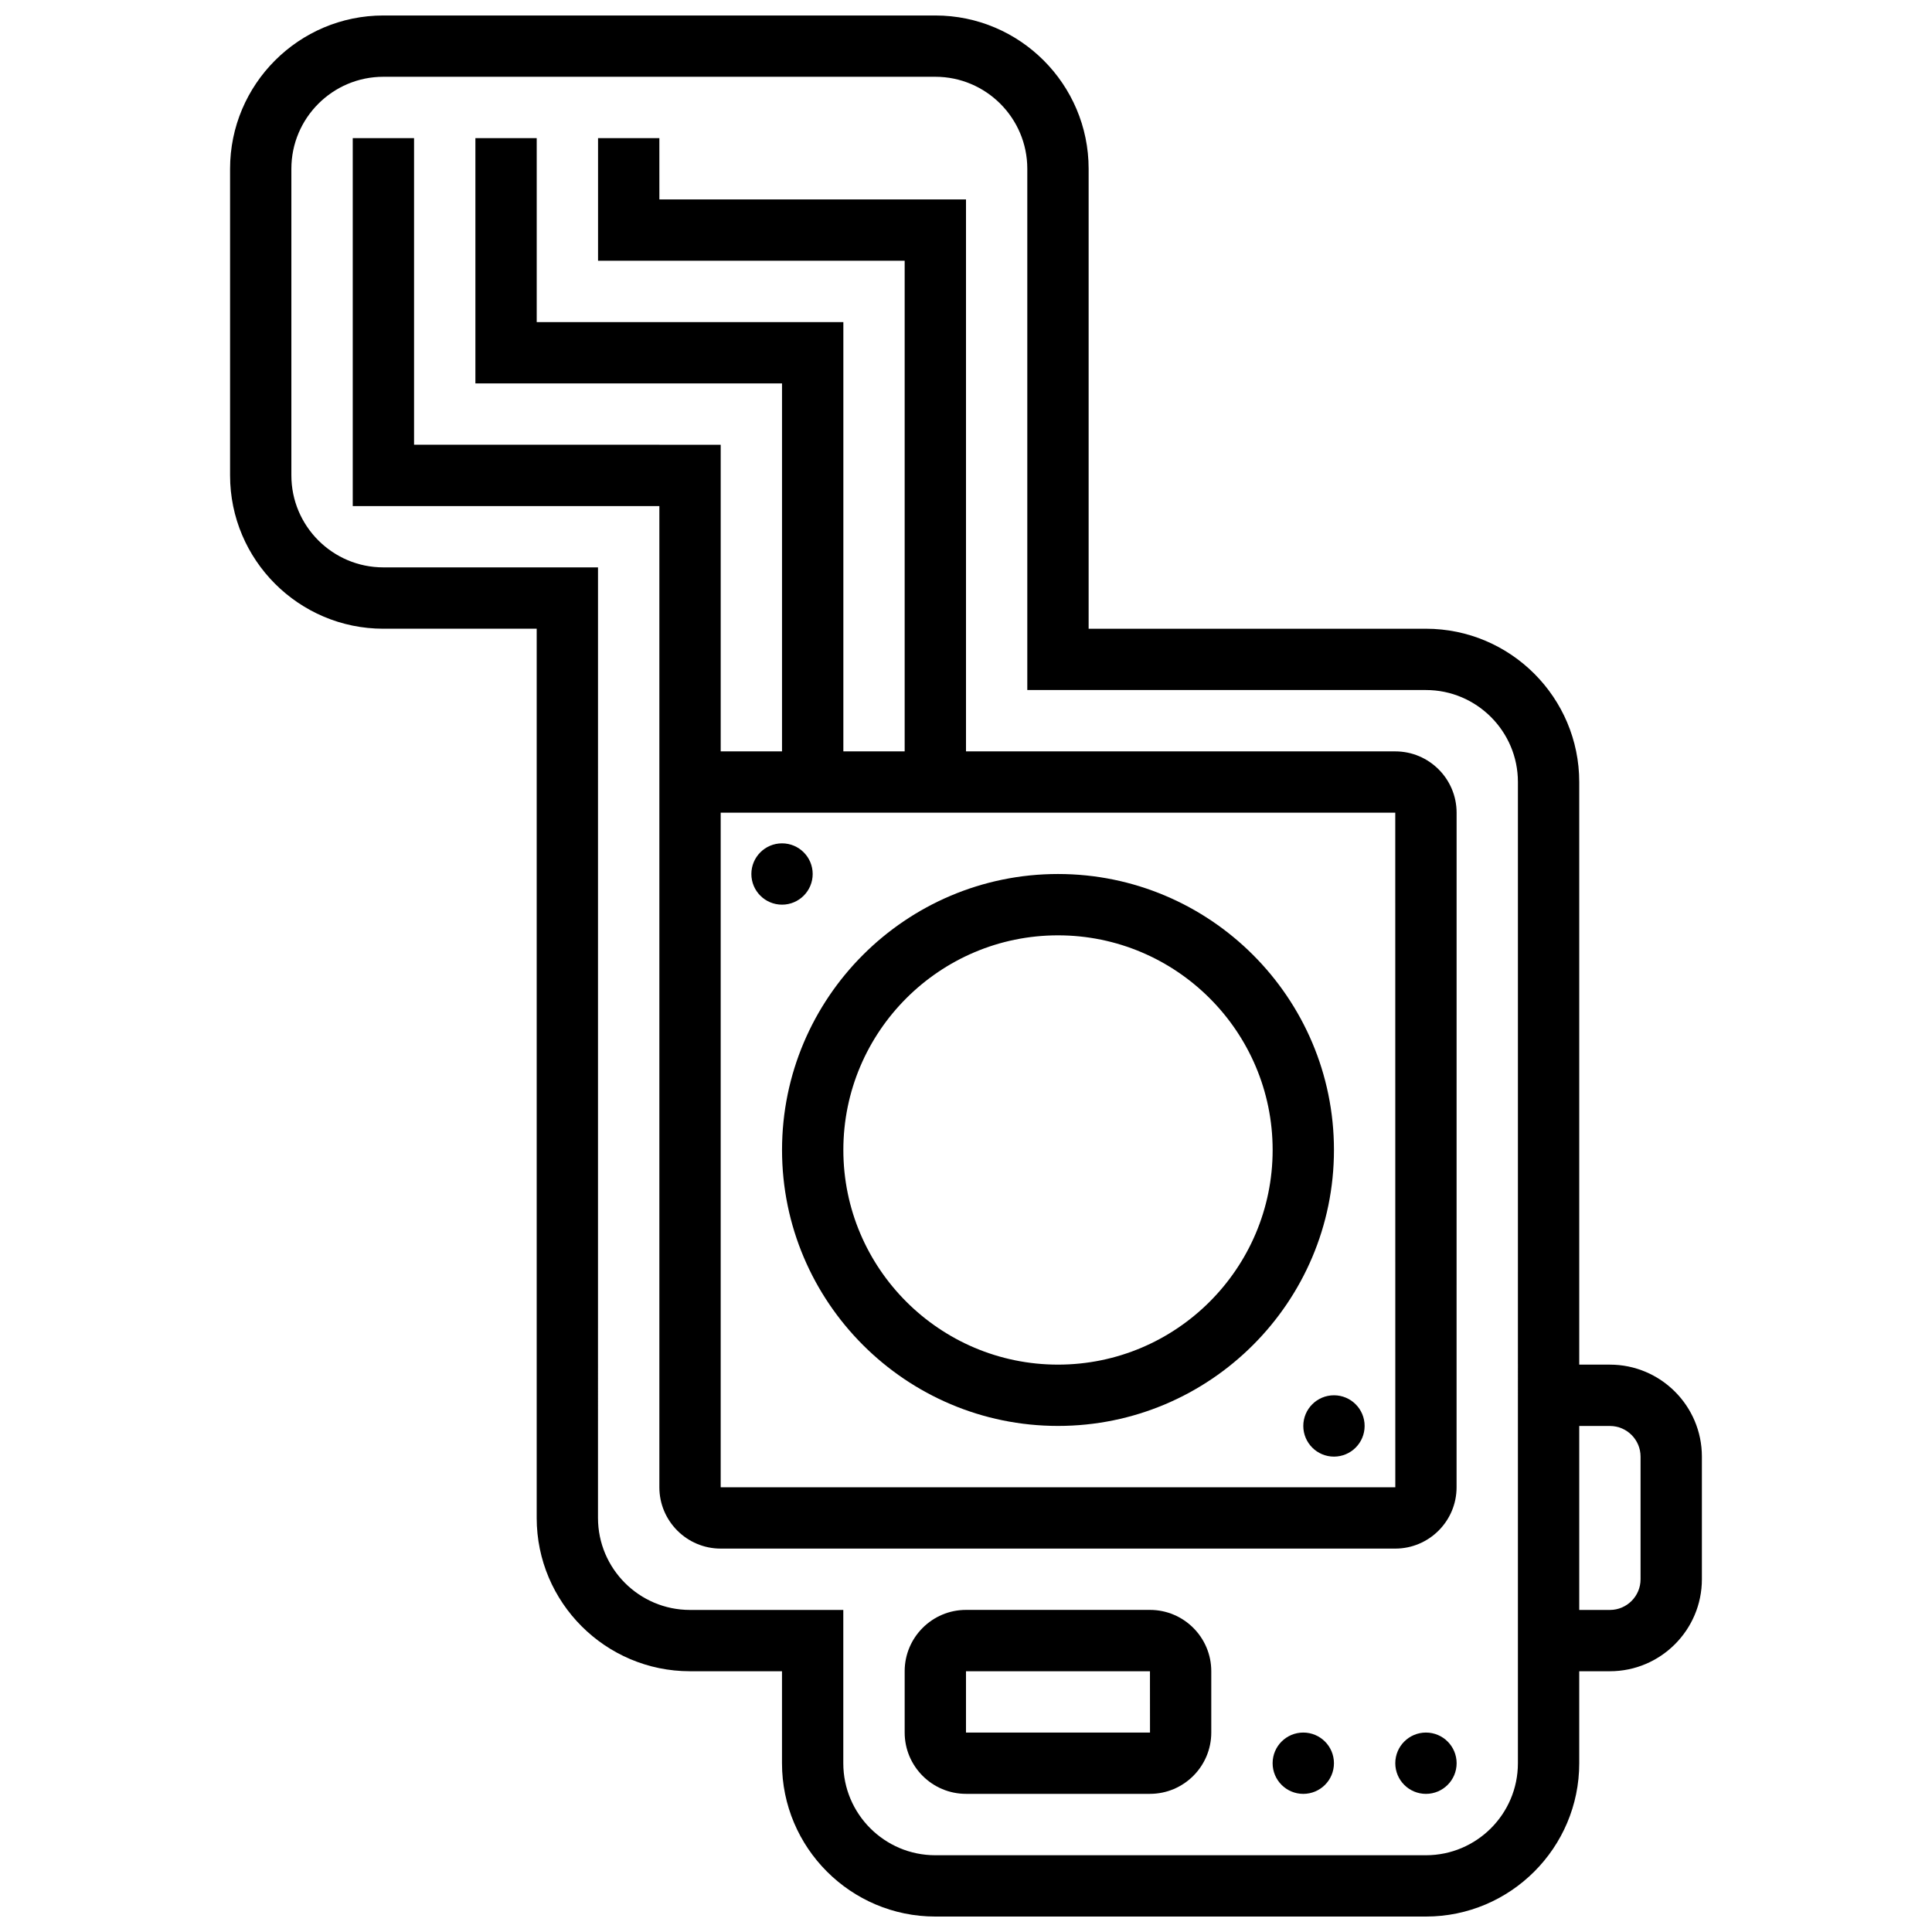
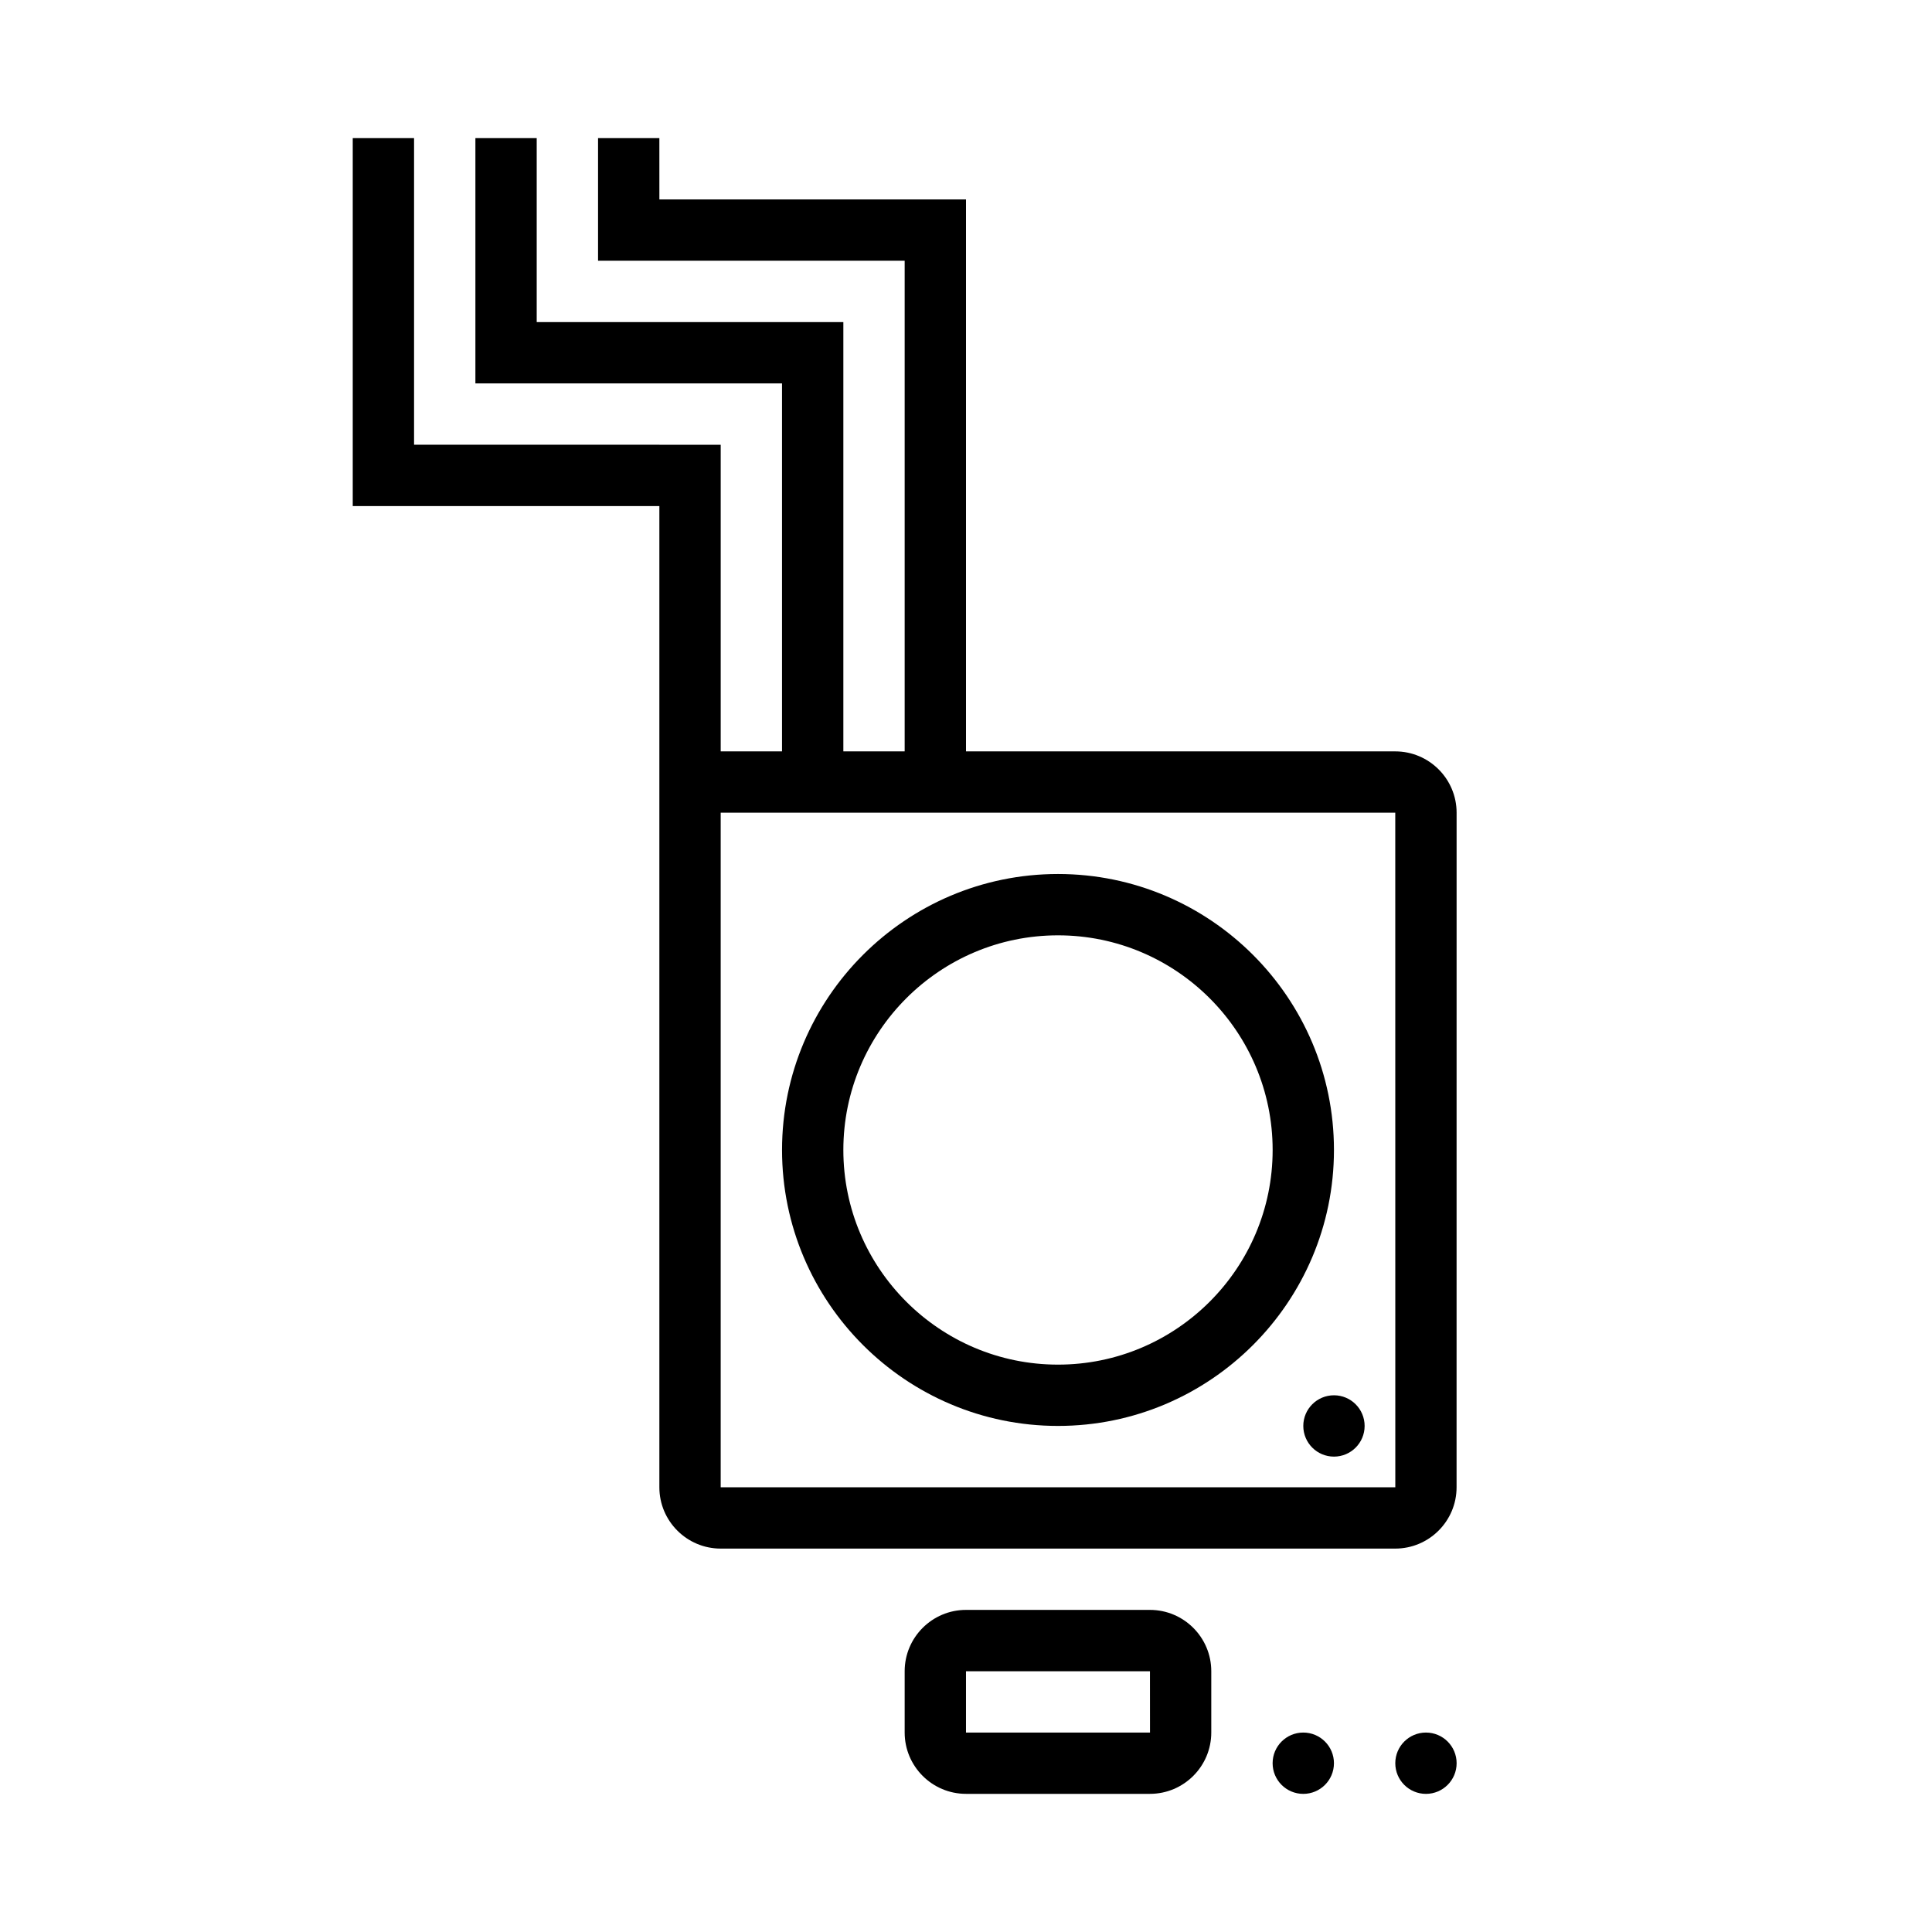
<svg xmlns="http://www.w3.org/2000/svg" width="800px" height="800px" version="1.1" viewBox="144 144 512 512">
  <defs>
    <clipPath id="a">
-       <path d="m204 148.09h392v503.81h-392z" />
+       <path d="m204 148.09v503.81h-392z" />
    </clipPath>
  </defs>
  <path d="m424.38 375.62c-40.324 0-73.133 32.809-73.133 73.133 0 40.324 32.809 73.133 73.133 73.133s73.133-32.809 73.133-73.133c0.004-40.324-32.805-73.133-73.133-73.133zm0 130.02c-31.363 0-56.883-25.516-56.883-56.883 0-31.363 25.516-56.883 56.883-56.883 31.363 0 56.883 25.516 56.883 56.883 0 31.367-25.516 56.883-56.883 56.883z" />
  <path d="m513.76 343.12h-113.76v-146.27h-81.258l-0.004-16.25h-16.25v32.504h81.258v130.02h-16.25v-113.77h-81.262v-48.754h-16.25v65.008h81.258v97.512h-16.25v-81.258l-81.262-0.004v-81.258h-16.25v97.512h81.258v260.03c0 8.961 7.293 16.25 16.25 16.25h178.77c8.961 0 16.25-7.293 16.25-16.25l0.008-178.77c0-8.961-7.293-16.25-16.254-16.25zm0 195.02h-178.77v-178.77h178.77l0.012 178.77h-0.012z" />
  <path d="m448.75 570.64h-48.754c-8.961 0-16.25 7.293-16.25 16.25v16.25c0 8.961 7.293 16.25 16.25 16.25h48.754c8.961 0 16.25-7.293 16.25-16.25v-16.25c0.004-8.961-7.289-16.25-16.25-16.25zm0 32.504h-48.754v-16.25h48.754l0.012 16.25h-0.012z" />
  <path d="m530.02 611.27c0 4.488-3.641 8.125-8.129 8.125s-8.125-3.637-8.125-8.125c0-4.488 3.637-8.125 8.125-8.125s8.129 3.637 8.129 8.125" />
  <path d="m497.51 611.27c0 4.488-3.641 8.125-8.129 8.125-4.488 0-8.125-3.637-8.125-8.125 0-4.488 3.637-8.125 8.125-8.125 4.488 0 8.129 3.637 8.129 8.125" />
  <g clip-path="url(#a)">
    <path d="m570.64 505.64h-8.125v-154.39c0-22.402-18.227-40.629-40.629-40.629h-89.387v-121.89c0-22.402-18.227-40.629-40.629-40.629h-146.27c-22.402 0-40.629 18.227-40.629 40.629v81.258c0 22.402 18.227 40.629 40.629 40.629h40.629v235.65c0 22.402 18.227 40.629 40.629 40.629h24.379v24.379c0 22.402 18.227 40.629 40.629 40.629h130.02c22.402 0 40.629-18.227 40.629-40.629v-24.379h8.125c13.441 0 24.379-10.938 24.379-24.379v-32.504c0.004-13.434-10.934-24.371-24.375-24.371zm-24.379 105.64c0 13.441-10.934 24.379-24.379 24.379h-130.02c-13.441 0-24.379-10.938-24.379-24.379v-40.629h-40.629c-13.441 0-24.379-10.938-24.379-24.379l0.004-251.91h-56.883c-13.441 0-24.379-10.938-24.379-24.379v-81.258c0-13.441 10.934-24.379 24.379-24.379h146.27c13.441 0 24.379 10.938 24.379 24.379v138.14h105.64c13.441 0 24.379 10.938 24.379 24.379zm32.504-48.754c0 4.481-3.644 8.125-8.125 8.125h-8.125v-48.754h8.125c4.481 0 8.125 3.644 8.125 8.125z" />
  </g>
-   <path d="m359.37 375.62c0 4.488-3.637 8.125-8.125 8.125-4.488 0-8.125-3.637-8.125-8.125 0-4.488 3.637-8.125 8.125-8.125 4.488 0 8.125 3.637 8.125 8.125" />
  <path d="m505.64 521.89c0 4.488-3.641 8.129-8.125 8.129-4.488 0-8.129-3.641-8.129-8.129s3.641-8.125 8.129-8.125c4.484 0 8.125 3.637 8.125 8.125" />
</svg>